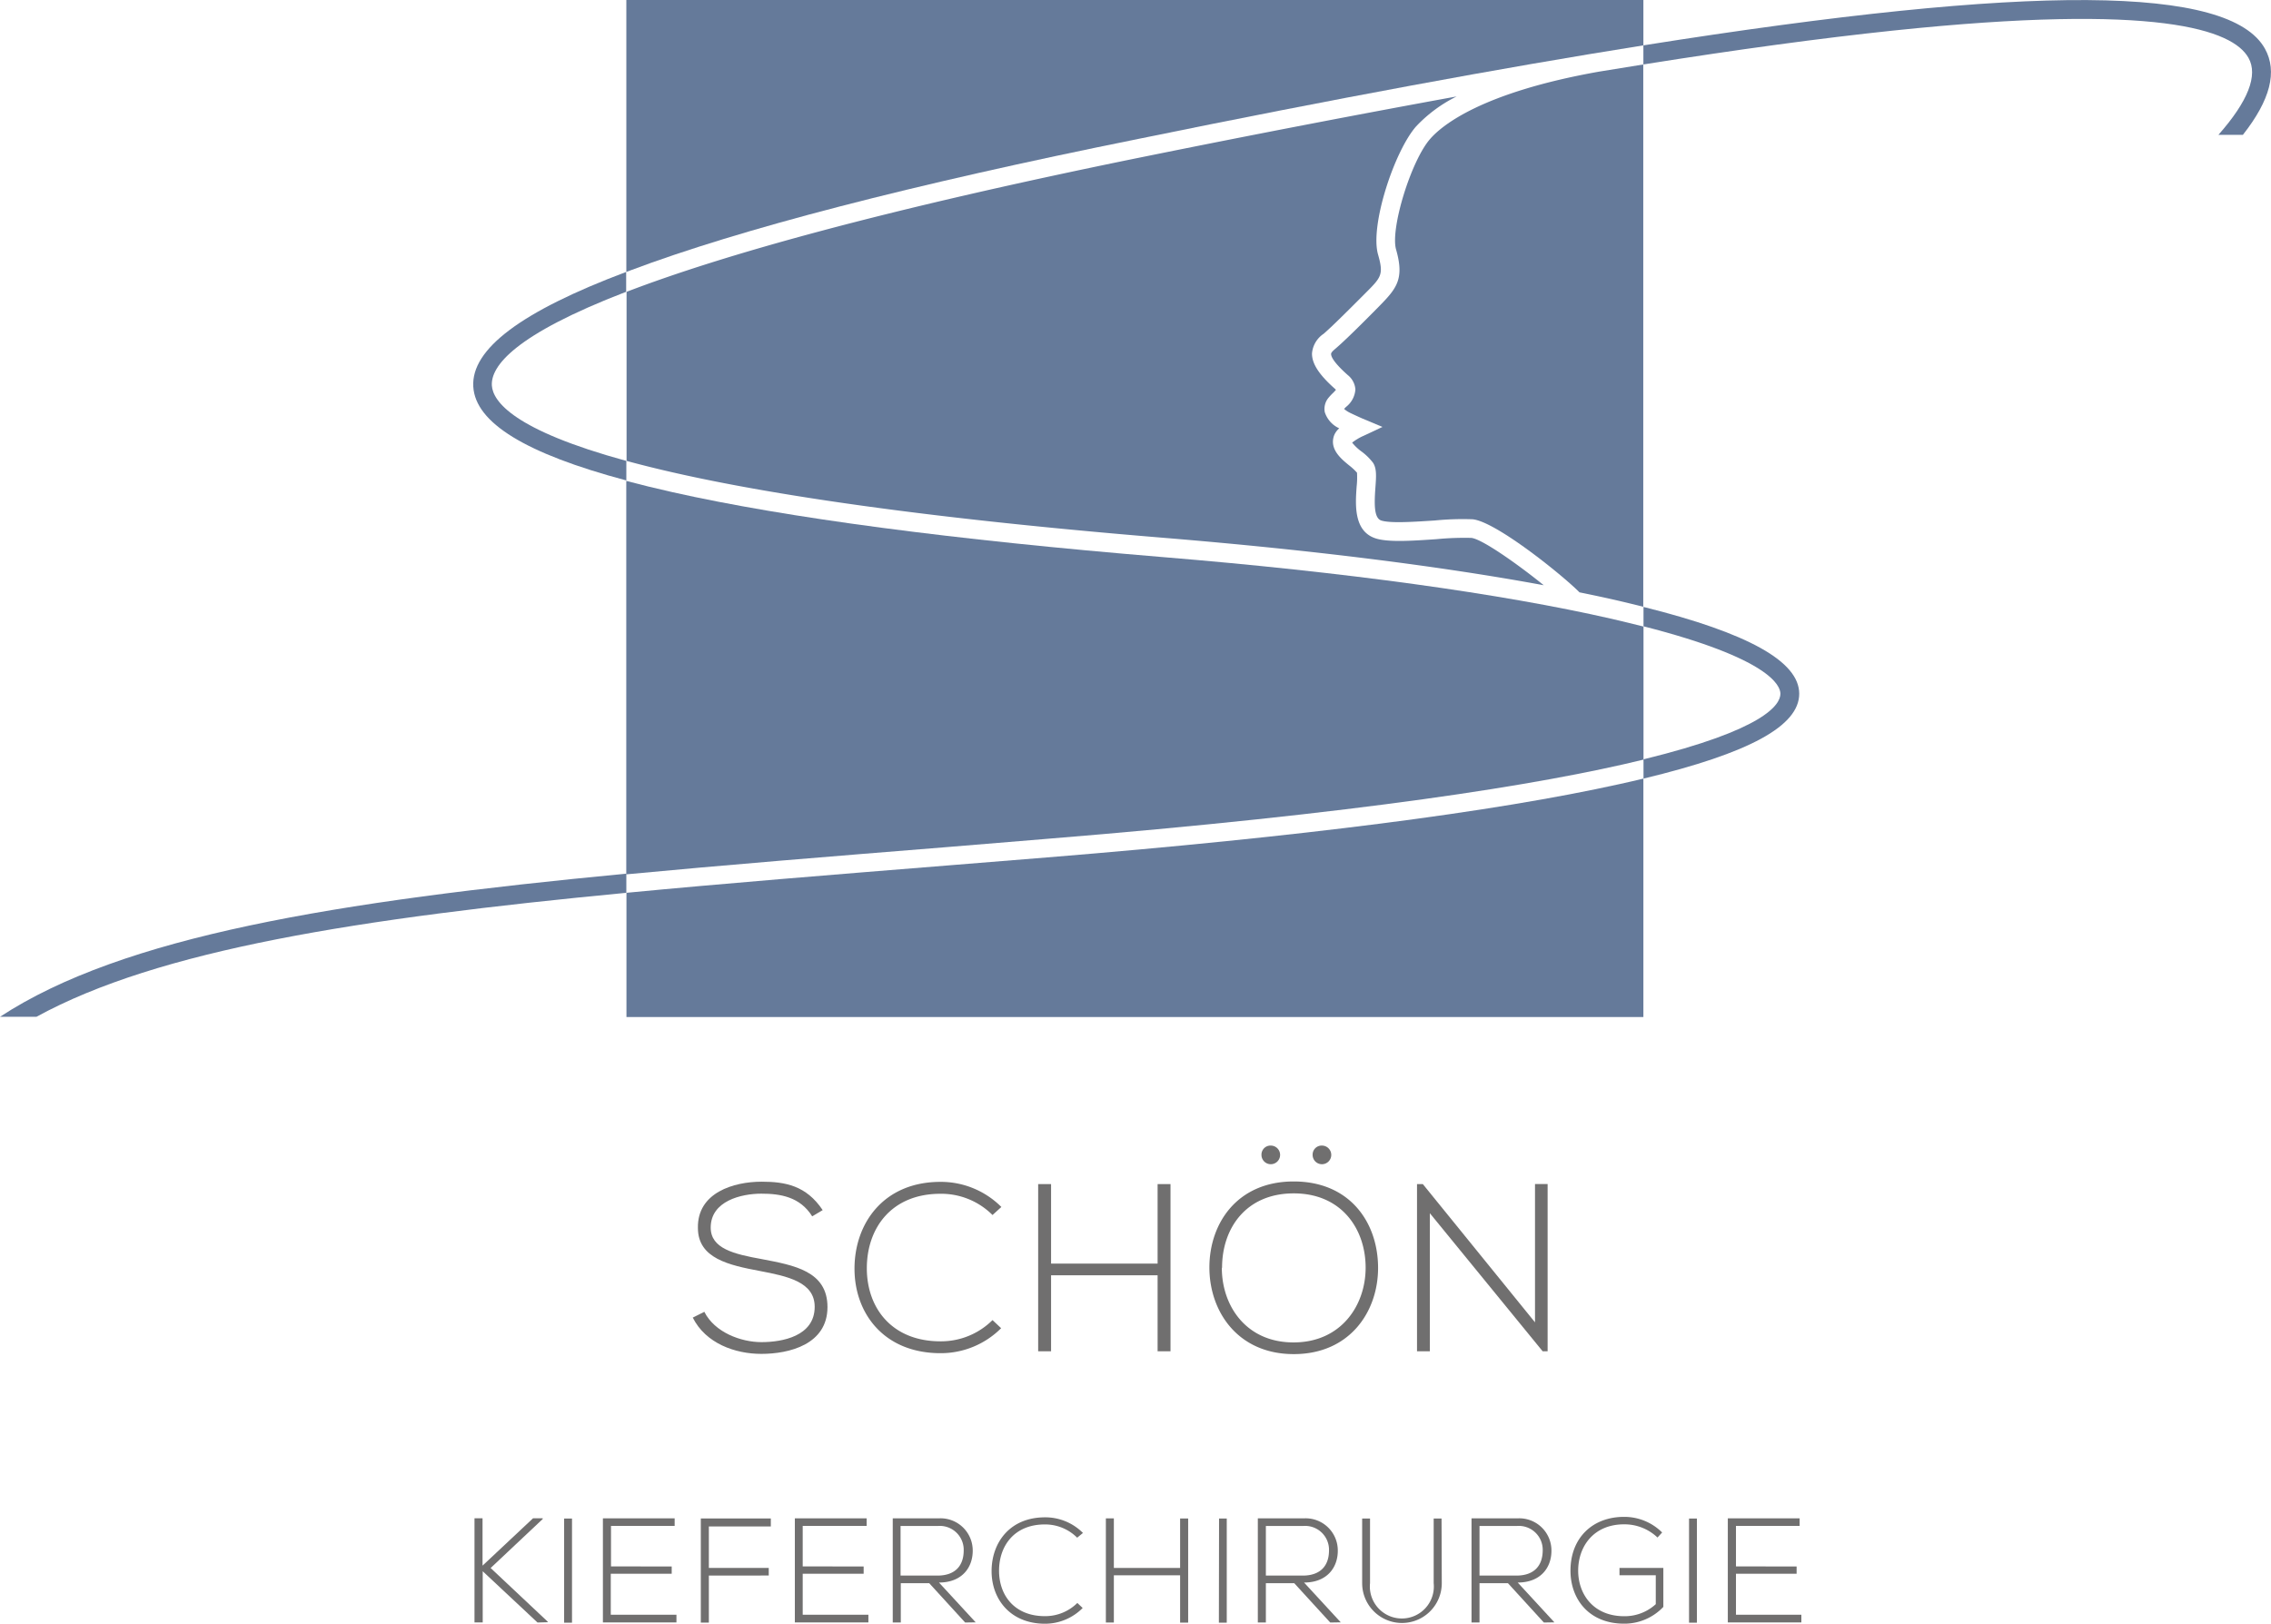
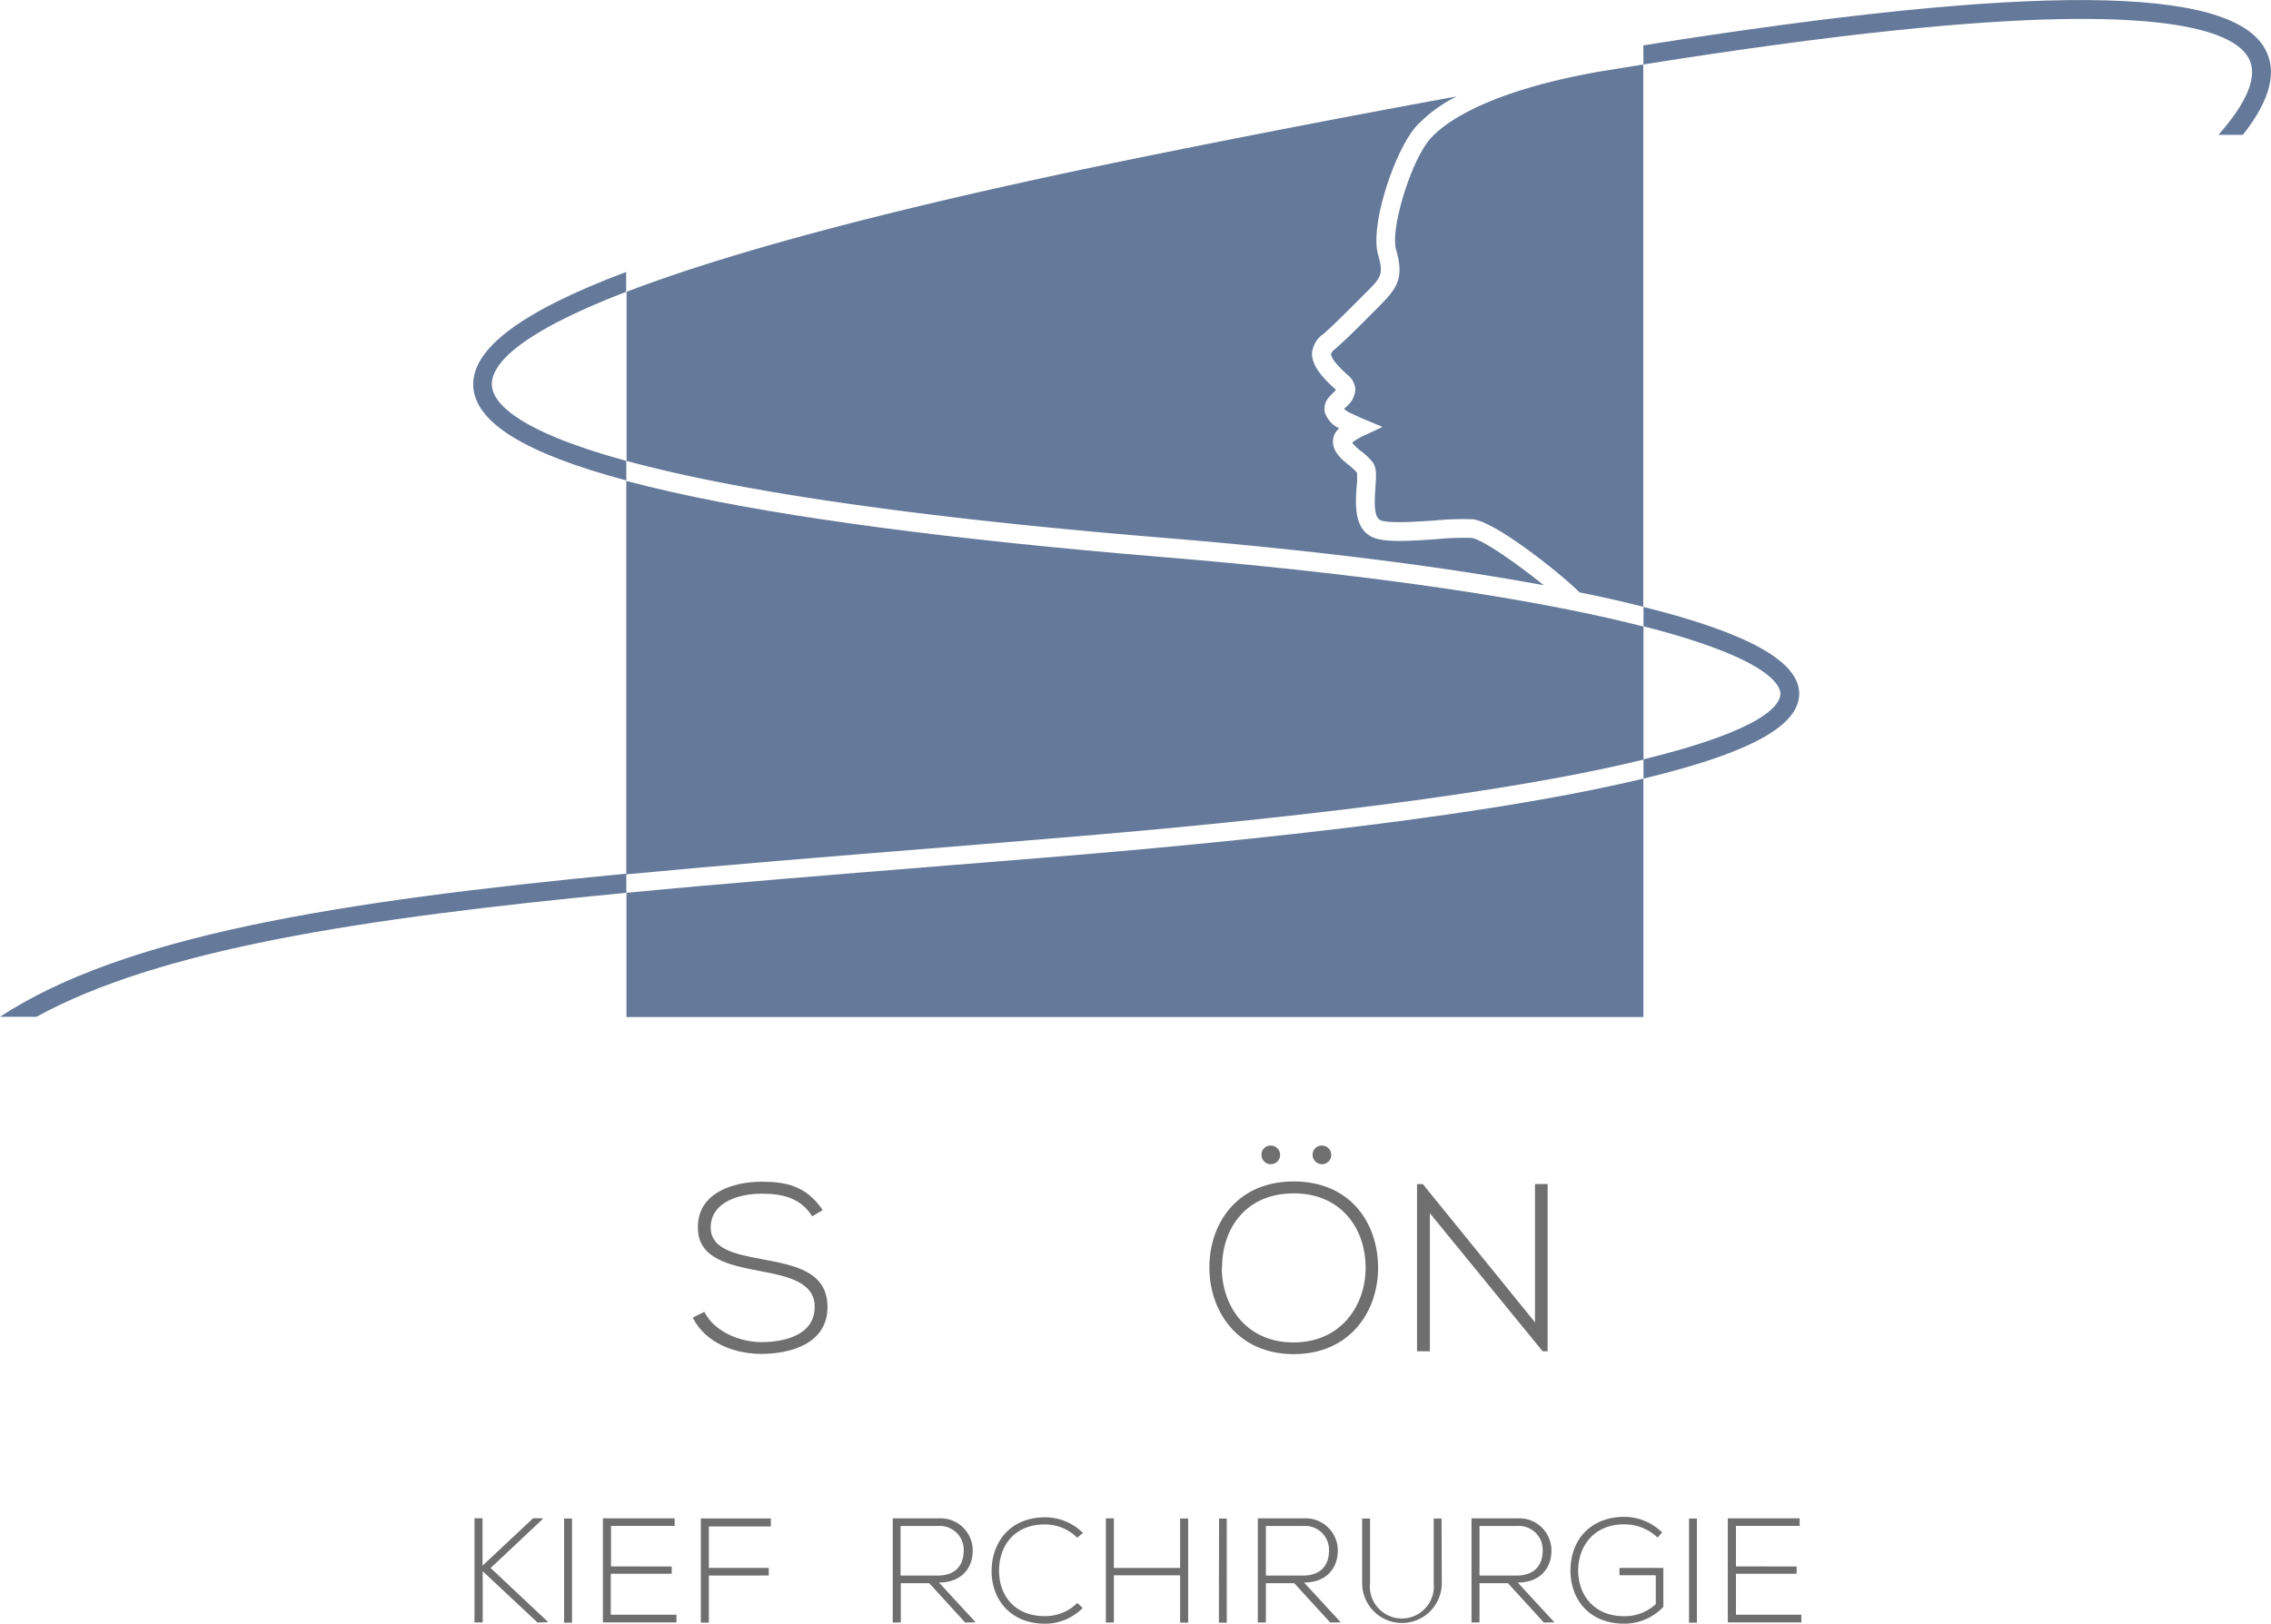
<svg xmlns="http://www.w3.org/2000/svg" id="schoen-logo" width="392.46" height="280.64" viewBox="0 0 392.46 280.64">
  <defs>
    <style>
      .cls-1 {
        fill: #706f6f;
      }

      .cls-2 {
        fill: none;
      }

      .cls-3 {
        fill: #657a9a;
      }
    </style>
  </defs>
  <title>Schoen Kieferchirurgie</title>
  <g id="text">
    <path class="cls-1" d="M131.57,206.31c-3.43,0-8.75,1.24-8.75,5.86,0,3.63,4,4.58,8.83,5.45,5.57,1.07,11.35,2.06,11.35,8.29,0,6.48-6.64,8.09-11.43,8.09-4.54,0-9.62-1.81-11.85-6.27l2-1c1.78,3.55,6.32,5.24,9.87,5.24s9.2-1,9.2-6.11c0-4.29-4.7-5.28-9.49-6.19-5.29-1-10.69-2.15-10.69-7.43-.13-6.11,6.19-8,11-8,4.08,0,7.72.66,10.56,4.91l-1.81,1.08C138.25,206.84,134.83,206.31,131.57,206.31Z" />
-     <path class="cls-1" d="M162.53,233.88c-9.7,0-14.86-6.81-14.86-14.61s5-15,14.86-15a14.78,14.78,0,0,1,10.52,4.34L171.52,210a12.53,12.53,0,0,0-9-3.67c-8.47,0-12.72,5.94-12.72,12.87s4.38,12.63,12.72,12.63a12.62,12.62,0,0,0,9-3.67l1.49,1.4A14.74,14.74,0,0,1,162.53,233.88Z" />
-     <path class="cls-1" d="M200.05,220.42H181.64v13.13h-2.23v-28.9h2.23V218.4h18.41V204.65h2.23v28.9h-2.23Z" />
    <path class="cls-1" d="M238.15,219.14c0,7.6-4.92,14.9-14.57,14.9S209,226.7,209,219.06s4.82-14.86,14.57-14.86S238.15,211.34,238.15,219.14Zm-27,0c0,6.52,4.17,12.88,12.39,12.88S236,225.62,236,219.1c0-6.69-4.17-12.84-12.42-12.84S211.19,212.29,211.19,219.1ZM219.65,198a1.61,1.61,0,1,1-1.65,1.61A1.56,1.56,0,0,1,219.65,198Zm8.84,0a1.61,1.61,0,1,1-1.65,1.61A1.56,1.56,0,0,1,228.49,198Z" />
    <path class="cls-1" d="M265.27,228.55v-23.9h2.18v28.9h-.86L247.1,209.69v23.86h-2.22v-28.9h1Z" />
    <path class="cls-1" d="M92.89,280.43l-9.47-8.86v8.84H82v-18h1.39v8.19l8.73-8.19h1.67v.13l-9,8.47,9.86,9.27v.1Z" />
    <path class="cls-1" d="M97.49,262.46h1.36v18H97.49Z" />
    <path class="cls-1" d="M116.08,270.75V272H105.55v7.09H116.9v1.33H104.19v-18h12.4v1.31h-11v7Z" />
    <path class="cls-1" d="M132.85,271v1.31H122.5v8.14h-1.39v-18h12.1v1.38H122.5V271Z" />
-     <path class="cls-1" d="M149.25,270.75V272H138.72v7.09h11.35v1.33H137.36v-18h12.41v1.31H138.72v7Z" />
    <path class="cls-1" d="M166.79,280.43l-6.21-6.8h-4.91v6.8h-1.39v-18h7.91a5.56,5.56,0,0,1,5.91,5.6c0,2.92-1.88,5.49-5.83,5.49l6.34,6.88ZM162,272.32c3.11,0,4.52-1.75,4.54-4.29a4.13,4.13,0,0,0-4.39-4.29h-6.52v8.58Z" />
    <path class="cls-1" d="M180.6,280.64c-6,0-9.24-4.24-9.24-9.09s3.08-9.3,9.24-9.3a9.19,9.19,0,0,1,6.55,2.7l-1,.82a7.82,7.82,0,0,0-5.6-2.29c-5.26,0-7.9,3.7-7.9,8s2.72,7.85,7.9,7.85a7.88,7.88,0,0,0,5.63-2.28l.92.87A9.15,9.15,0,0,1,180.6,280.64Z" />
    <path class="cls-1" d="M203.94,272.27H192.49v8.16h-1.38v-18h1.38V271h11.45v-8.55h1.39v18h-1.39Z" />
    <path class="cls-1" d="M210.67,262.46H212v18h-1.36Z" />
    <path class="cls-1" d="M229.88,280.43l-6.22-6.8h-4.9v6.8h-1.39v-18h7.91a5.56,5.56,0,0,1,5.91,5.6c0,2.92-1.88,5.49-5.83,5.49l6.34,6.88Zm-4.75-8.11c3.1,0,4.52-1.75,4.54-4.29a4.13,4.13,0,0,0-4.39-4.29h-6.52v8.58Z" />
    <path class="cls-1" d="M249.16,273.63a6.88,6.88,0,1,1-13.76,0V262.46h1.36v11.17a5.53,5.53,0,1,0,11,0V262.46h1.36Z" />
    <path class="cls-1" d="M266.8,280.43l-6.21-6.8h-4.91v6.8H254.3v-18h7.91a5.56,5.56,0,0,1,5.9,5.6c0,2.92-1.87,5.49-5.83,5.49l6.34,6.88Zm-4.75-8.11c3.11,0,4.52-1.75,4.55-4.29a4.13,4.13,0,0,0-4.39-4.29h-6.53v8.58Z" />
    <path class="cls-1" d="M280.67,263.46c-5.29,0-7.94,3.85-7.94,8s2.7,7.88,7.94,7.88a7.93,7.93,0,0,0,5.47-2.08v-5h-6.27V271h7.58v6.73a9.27,9.27,0,0,1-6.78,2.9c-6.09,0-9.27-4.26-9.27-9.16,0-5.63,3.77-9.3,9.27-9.3a9.26,9.26,0,0,1,6.57,2.7l-.8.87A8.29,8.29,0,0,0,280.67,263.46Z" />
    <path class="cls-1" d="M291.89,262.46h1.36v18h-1.36Z" />
    <path class="cls-1" d="M310.48,270.75V272H300v7.09H311.3v1.33H298.59v-18H311v1.31H300v7Z" />
  </g>
  <g id="symbol">
-     <path class="cls-2" d="M307.68,119.9c0-1.38-1.82-6.08-23.66-11.69v23C305,126.12,307.68,121.76,307.68,119.9Z" />
    <path class="cls-2" d="M6.3,175.78H108.24V154.31C61.79,158.75,27.44,164.16,6.3,175.78Z" />
    <path class="cls-2" d="M388.57,10C385.88,5.18,373,.47,327.11,5.29,314.66,6.6,300.35,8.54,284,11.14V23.29h99.35C388.51,17.47,390.26,13,388.57,10Z" />
    <path class="cls-2" d="M85,66.64c.16,2.74,3.71,7.69,23.21,13V50.43C88.88,57.88,84.83,63.31,85,66.64Z" />
    <path class="cls-3" d="M180.72,145c54.22-4.41,85.41-9.34,103.3-13.71v-23q-2.53-.64-5.44-1.32c-19.2-4.39-46.07-8.09-77.71-10.69-36.22-3-64.7-6.74-84.64-11.21-2.84-.64-5.51-1.29-8-1.95v68c16.84-1.6,35.24-3.09,55.16-4.69Z" />
    <path class="cls-3" d="M248.21,93.19c-4.09.28-8.32.57-10.49-.14-3.84-1.25-3.49-5.92-3.27-9a14,14,0,0,0,.06-2.35,9.81,9.81,0,0,0-1.37-1.27c-1.37-1.12-3.44-2.81-2.59-5.17a3.16,3.16,0,0,1,.89-1.23,4.63,4.63,0,0,1-2.5-2.8,3,3,0,0,1,.67-2.51,10,10,0,0,1,.7-.75,6.32,6.32,0,0,0,.56-.6l-.14-.14c-2.78-2.46-4-4.35-4-6.12a4.53,4.53,0,0,1,2-3.41c1.38-1.18,4.21-4,7.2-7,2.78-2.78,3.21-3.21,2.22-6.7-1.44-5,2.82-17.89,6.58-22.16a24.53,24.53,0,0,1,7-5.17c-16.45,3-34.51,6.46-54.29,10.47-45.28,9.2-72.74,17-89.16,23.3V79.66c16.67,4.55,45,9.37,92.9,13.3,25.41,2.09,47.76,4.89,65.6,8.19-4.38-3.55-10.66-8-12.51-8.18A50,50,0,0,0,248.21,93.19Z" />
-     <path class="cls-3" d="M196.76,24C230.48,17.1,259.47,11.74,284,7.84V0H108.24V47l.61-.23C127.86,39.6,157.43,31.93,196.76,24Z" />
    <path class="cls-3" d="M181,148.19l-17.32,1.4c-20,1.61-38.53,3.1-55.42,4.72v21.47H284V134.57c-1.31.32-2.67.63-4.08.94C258.05,140.36,224.75,144.63,181,148.19Z" />
    <path class="cls-3" d="M284,11.14l-7.71,1.25C256,16,249.16,21.7,247.16,24c-3.29,3.73-6.93,15.53-5.9,19.12,1.46,5.11.12,6.72-3,9.89s-5.91,5.91-7.38,7.17c-.42.36-.85.72-.85,1s.13,1.2,2.9,3.66a3.49,3.49,0,0,1,1.3,2.47,4.2,4.2,0,0,1-1.59,3,4.17,4.17,0,0,0-.36.37,4.8,4.8,0,0,0,1.06.69c.68.33,2.16,1,2.18,1l3.39,1.42-3.33,1.56a9.41,9.41,0,0,0-1.91,1.15,8.16,8.16,0,0,0,1.57,1.5A9.86,9.86,0,0,1,237.29,80c.64,1,.54,2.36.4,4.27-.2,2.76-.27,5.26,1,5.69,1.57.52,5.83.22,9.26,0a48.91,48.91,0,0,1,6.52-.21c4,.35,15.56,9.67,18.49,12.63,2.17.44,4.29.89,6.3,1.35,1.64.38,3.21.76,4.72,1.14V11.14Z" />
    <path class="cls-3" d="M85,66.64c-.2-3.33,3.85-8.76,23.21-16.21V47C90.06,53.83,81.4,60.34,81.79,66.83c.37,6.23,9,11.56,26.45,16.21V79.66C88.74,74.33,85.19,69.38,85,66.64Z" />
    <path class="cls-3" d="M307.68,119.9c0,1.86-2.68,6.22-23.66,11.34v3.33c18.33-4.41,26.91-9.1,26.91-14.67s-8.82-10.49-26.91-15v3.35C305.86,113.82,307.68,118.52,307.68,119.9Z" />
    <path class="cls-3" d="M327.11,5.29C373,.47,385.88,5.18,388.57,10c1.69,3-.06,7.49-5.2,13.31h4.23c4.76-6.05,6-10.95,3.81-14.9C385.29-2.52,351.4-2.86,284,7.84v3.3C300.35,8.54,314.66,6.6,327.11,5.29Z" />
    <path class="cls-3" d="M108.24,154.31V151c-50.5,4.83-87,10.82-108.24,24.74H6.3C27.44,164.16,61.79,158.75,108.24,154.31Z" />
  </g>
</svg>